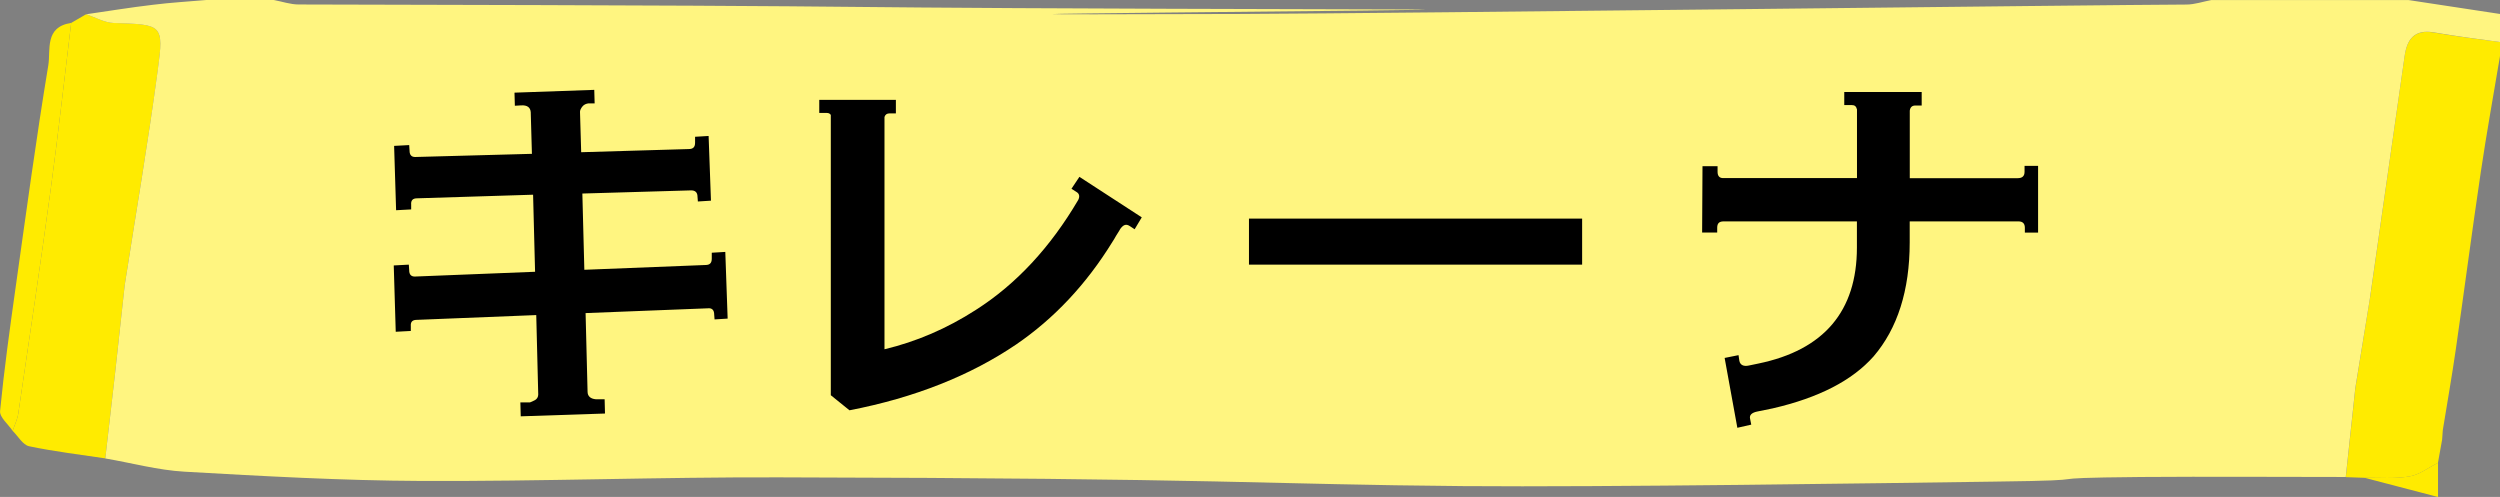
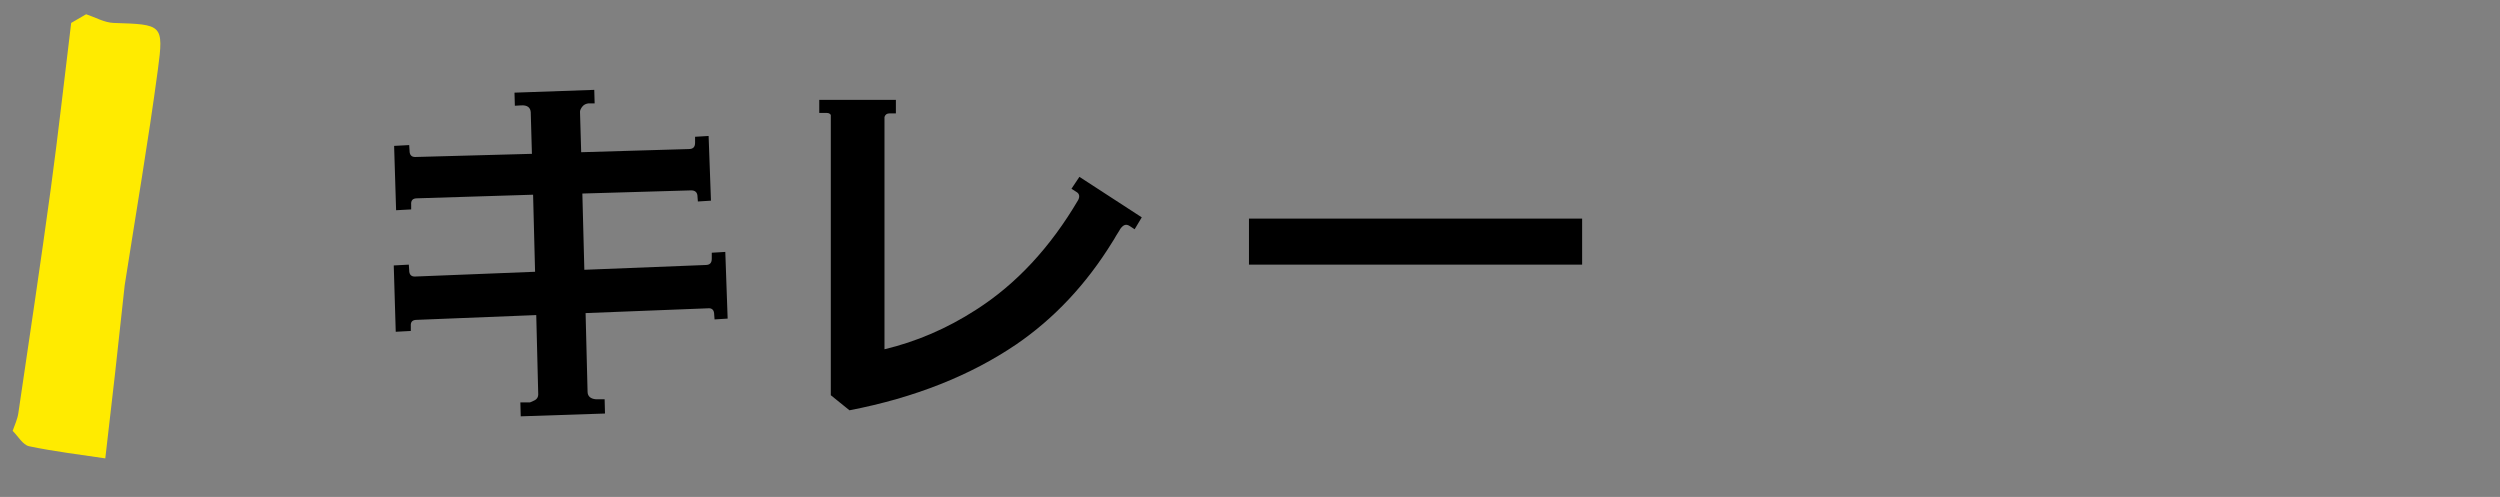
<svg xmlns="http://www.w3.org/2000/svg" id="_レイヤー_2" data-name="レイヤー 2" viewBox="0 0 340 67.58">
  <rect x="0" y="0" width="340" height="67.58" fill="#808080" stroke="none" />
  <defs>
    <style>
      .cls-1 {
        fill: #ffd4eb;
      }

      .cls-2 {
        fill: #ffeb00;
      }

      .cls-3 {
        fill: #fff580;
      }
    </style>
  </defs>
  <g id="Design">
    <g>
      <g>
-         <path class="cls-2" d="M322.3,40.69c1.58-11.03,3.14-22.05,4.73-33.08.32-2.23,1.31-3.66,4.02-3.18,2.97.52,5.96.87,8.95,1.29v1.91c-.88,5.25-1.83,10.49-2.61,15.76-1.19,8.01-2.24,16.04-3.39,24.05-.53,3.69-1.18,7.37-1.78,11.06-.03.43-.06.85-.09,1.28-.19,1.06-.38,2.11-.57,3.17-1.29.64-2.51,1.62-3.88,1.85-1.99.34-4.08.15-6.12.18-.84-.03-1.69-.06-2.53-.09.43-4.04.87-8.08,1.3-12.11.66-4.03,1.31-8.06,1.96-12.08Z" />
        <path class="cls-2" d="M15.64,50.86c-.44,3.83-.88,7.65-1.32,11.48-3.46-.52-6.94-.93-10.36-1.65-.86-.18-1.5-1.37-2.24-2.09.27-.79.65-1.57.77-2.38,1.5-10.19,3.03-20.37,4.42-30.57,1.02-7.5,1.85-15.02,2.77-22.53.68-.39,1.35-.79,2.03-1.18,1.25.41,2.49,1.14,3.76,1.18,6.59.21,6.83.18,6,6.36-1.31,9.79-2.99,19.54-4.51,29.3-.44,4.03-.88,8.06-1.32,12.08Z" />
-         <path class="cls-2" d="M9.68,3.12c-.92,7.51-1.75,15.03-2.77,22.53-1.39,10.2-2.92,20.39-4.42,30.57-.12.81-.51,1.59-.77,2.38-.6-.9-1.79-1.86-1.71-2.7.55-5.63,1.33-11.24,2.12-16.85,1.42-10.07,2.78-20.15,4.44-30.18.34-2.06-.55-5.21,3.11-5.75Z" />
-         <path class="cls-2" d="M321.57,64.97c2.05-.04,4.13.16,6.12-.18,1.36-.23,2.59-1.21,3.88-1.85,0,1.3,0,2.61,0,4.65-3.66-.96-6.83-1.78-10-2.61Z" />
        <path class="cls-1" d="M332.13,59.77c.03-.43.06-.85.09-1.28-.03.43-.06.85-.09,1.28Z" />
-         <path class="cls-3" d="M340,1.89v3.83c-2.98-.42-5.99-.79-8.95-1.31-2.72-.47-3.7.96-4.02,3.2-1.59,11.03-3.15,22.05-4.74,33.08-.65,4.02-1.3,8.04-1.97,12.08-.43,4.04-.87,8.06-1.3,12.1-9.26,0-18.54-.07-27.82,0-16.64.16-3.31.42-19.97.63-15.15.21-52.77.77-72.27.61-26.91-.23-32.23-1.07-92.97-1.19-16.23-.05-32.47.56-48.67.49-10.75-.05-21.5-.65-32.23-1.26-3.63-.21-7.19-1.19-10.77-1.8.43-3.83.89-7.66,1.32-11.49.43-4.02.89-8.06,1.32-12.08,1.52-9.77,3.2-19.51,4.5-29.3.84-6.19.6-6.14-5.99-6.35-1.27-.05-2.5-.77-3.75-1.19,3.03-.44,6.04-.93,9.09-1.29,2.4-.3,4.83-.44,7.26-.65h9.16c1.13.21,2.26.61,3.39.61,107.09.23,44.2.42,151.29.68,17.65.05-98.49.86-23.15.61,22.56-.09,117.23-1.24,128.58-1.28,1.13,0,2.26-.4,3.39-.61h26.84c4.14.63,8.3,1.26,12.43,1.89Z" />
      </g>
      <g>
        <path d="M70.82,56.62l-.05-1.89h1.3c.16-.05.38-.16.7-.32.27-.16.43-.43.43-.76l-.27-10.8-16.25.65c-.59,0-.86.27-.81.86v.65l-2.05.11-.27-9.02,2.05-.11.05.76c0,.59.27.86.76.86l16.36-.65-.27-10.48-15.77.49c-.59,0-.86.27-.81.86v.65l-2.05.11-.27-8.75,2.05-.11.05.76c0,.59.27.86.76.86l15.88-.43-.16-5.67c-.05-.65-.49-.97-1.3-.92l-.86.05-.05-1.78,10.85-.38.05,1.84h-.86c-.32.05-.59.16-.81.43s-.32.54-.32.7l.16,5.51,14.63-.43c.59,0,.86-.27.86-.86v-.81l1.84-.11.32,8.8-1.78.11-.05-.65c0-.59-.32-.86-.86-.86l-14.8.43.27,10.37,16.47-.65c.59,0,.86-.27.86-.86v-.81l1.84-.11.32,9.07-1.78.11-.05-.65c0-.65-.32-.92-.86-.86l-16.63.65.27,10.69c0,.59.38.97,1.13,1.03h1.19l.05,1.94-11.45.38Z" />
        <path d="M120.99,15.42c-.38,0-.59.16-.7.49v31.59c4.32-1.03,8.48-2.81,12.42-5.35,5.51-3.51,10.15-8.53,13.93-14.96.22-.43.16-.81-.16-1.03l-.76-.49,1.08-1.62,8.48,5.51-.97,1.62-.65-.43c-.49-.32-.86-.22-1.3.38-.16.32-.49.76-.81,1.35l-.27.43c-3.56,5.78-7.94,10.42-13.07,13.93-6.21,4.21-13.77,7.24-22.68,8.96l-2.54-2.05V15.63c-.11-.16-.27-.27-.54-.27h-1.03v-1.78h10.42v1.84h-.86Z" />
        <path d="M169.86,35.99v-6.26h45.31v6.26h-45.31Z" />
-         <path d="M275.38,31.62v-.65c0-.59-.32-.86-.86-.86h-14.8v2.86c0,6.53-1.67,11.72-4.91,15.5-2.92,3.29-7.45,5.62-13.72,7.07l-2.11.43c-.76.16-1.08.49-.97.97l.16.81-1.89.43-1.73-9.5,1.89-.38.11.76c.11.59.59.81,1.3.65l1.3-.27c8.91-1.84,13.39-7.13,13.39-15.77v-3.56h-18.14c-.59,0-.86.27-.86.86v.65h-2.05l.05-9.02h2.05v.76c0,.59.27.86.76.86h18.2v-9.34c-.11-.43-.32-.59-.7-.59h-1.03v-1.78h10.53v1.84h-.86c-.43,0-.7.22-.76.7v9.18h14.69c.59,0,.92-.27.92-.86v-.81h1.84v9.07h-1.78Z" />
      </g>
    </g>
  </g>
</svg>